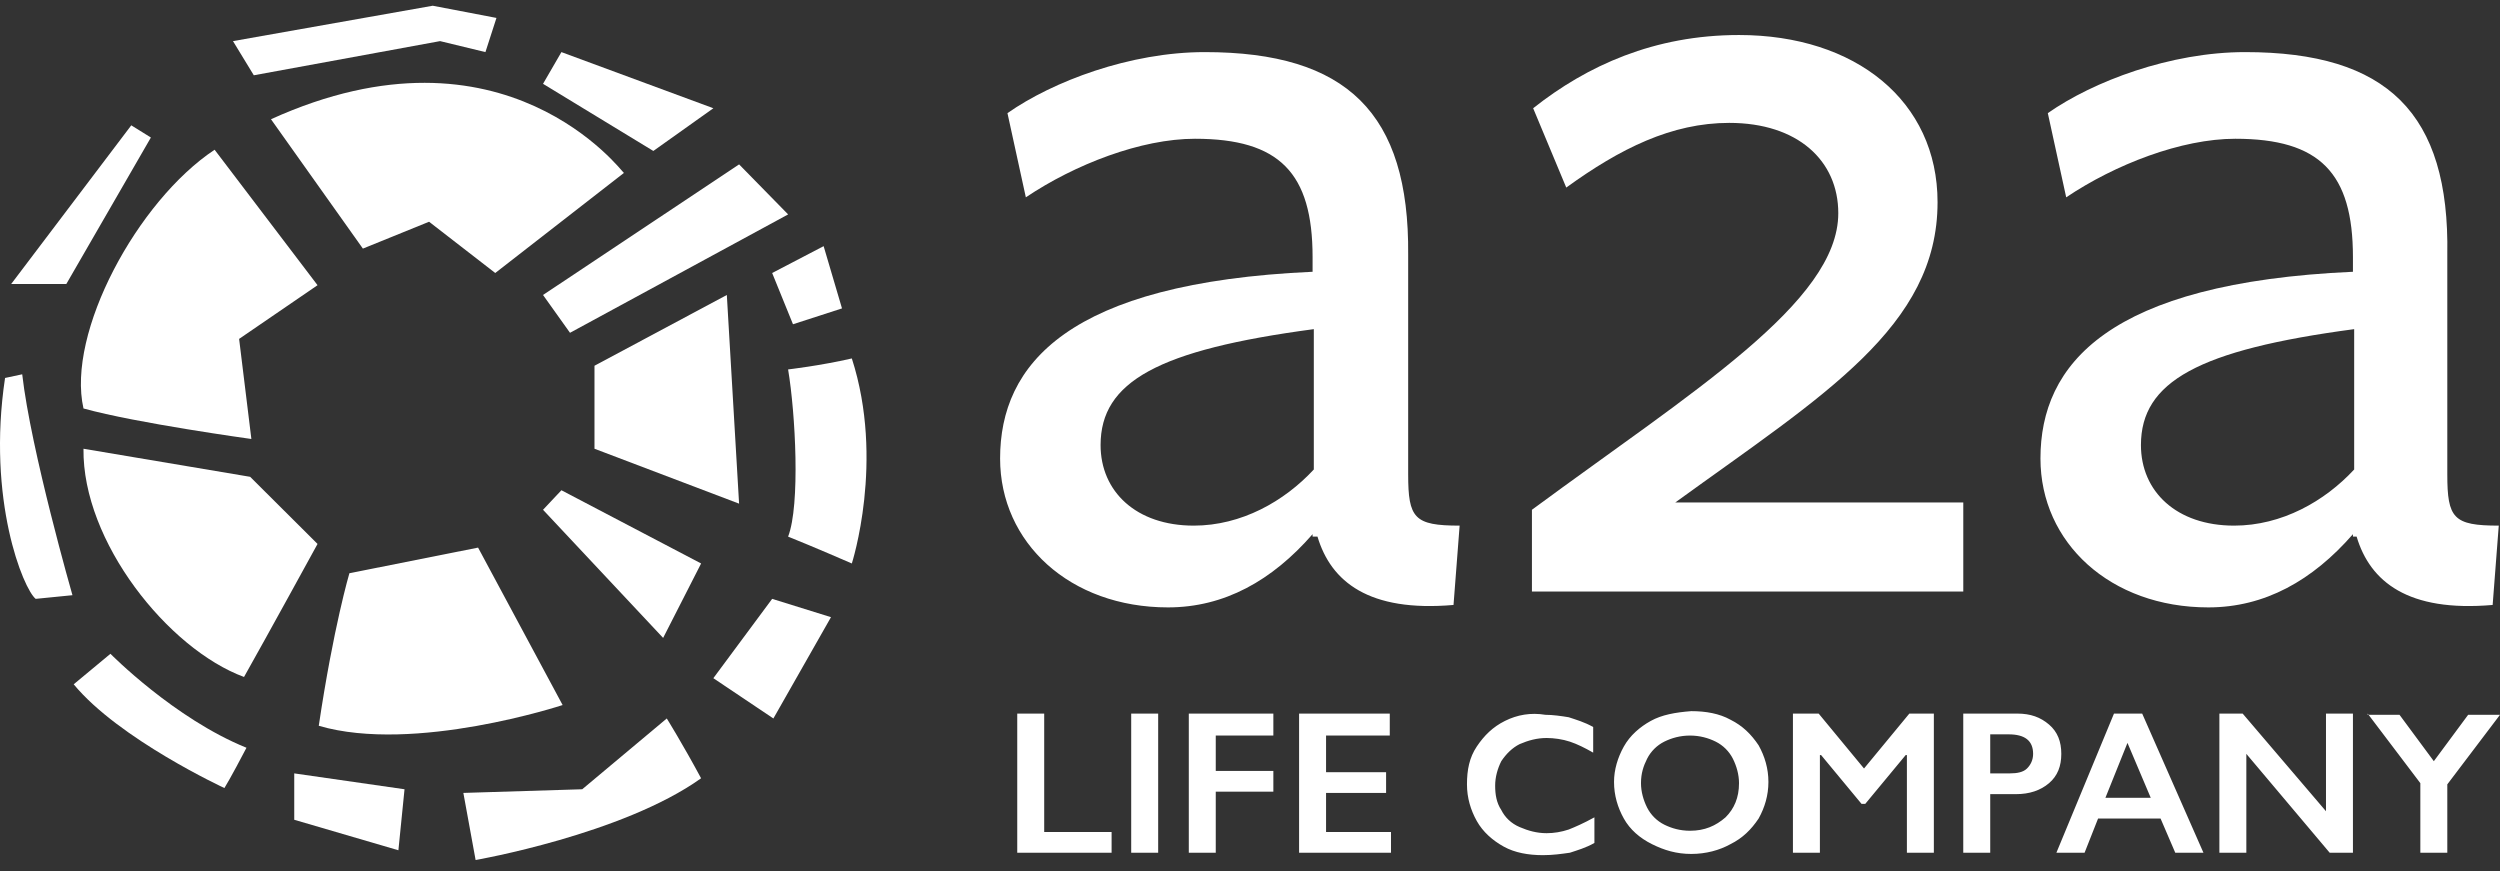
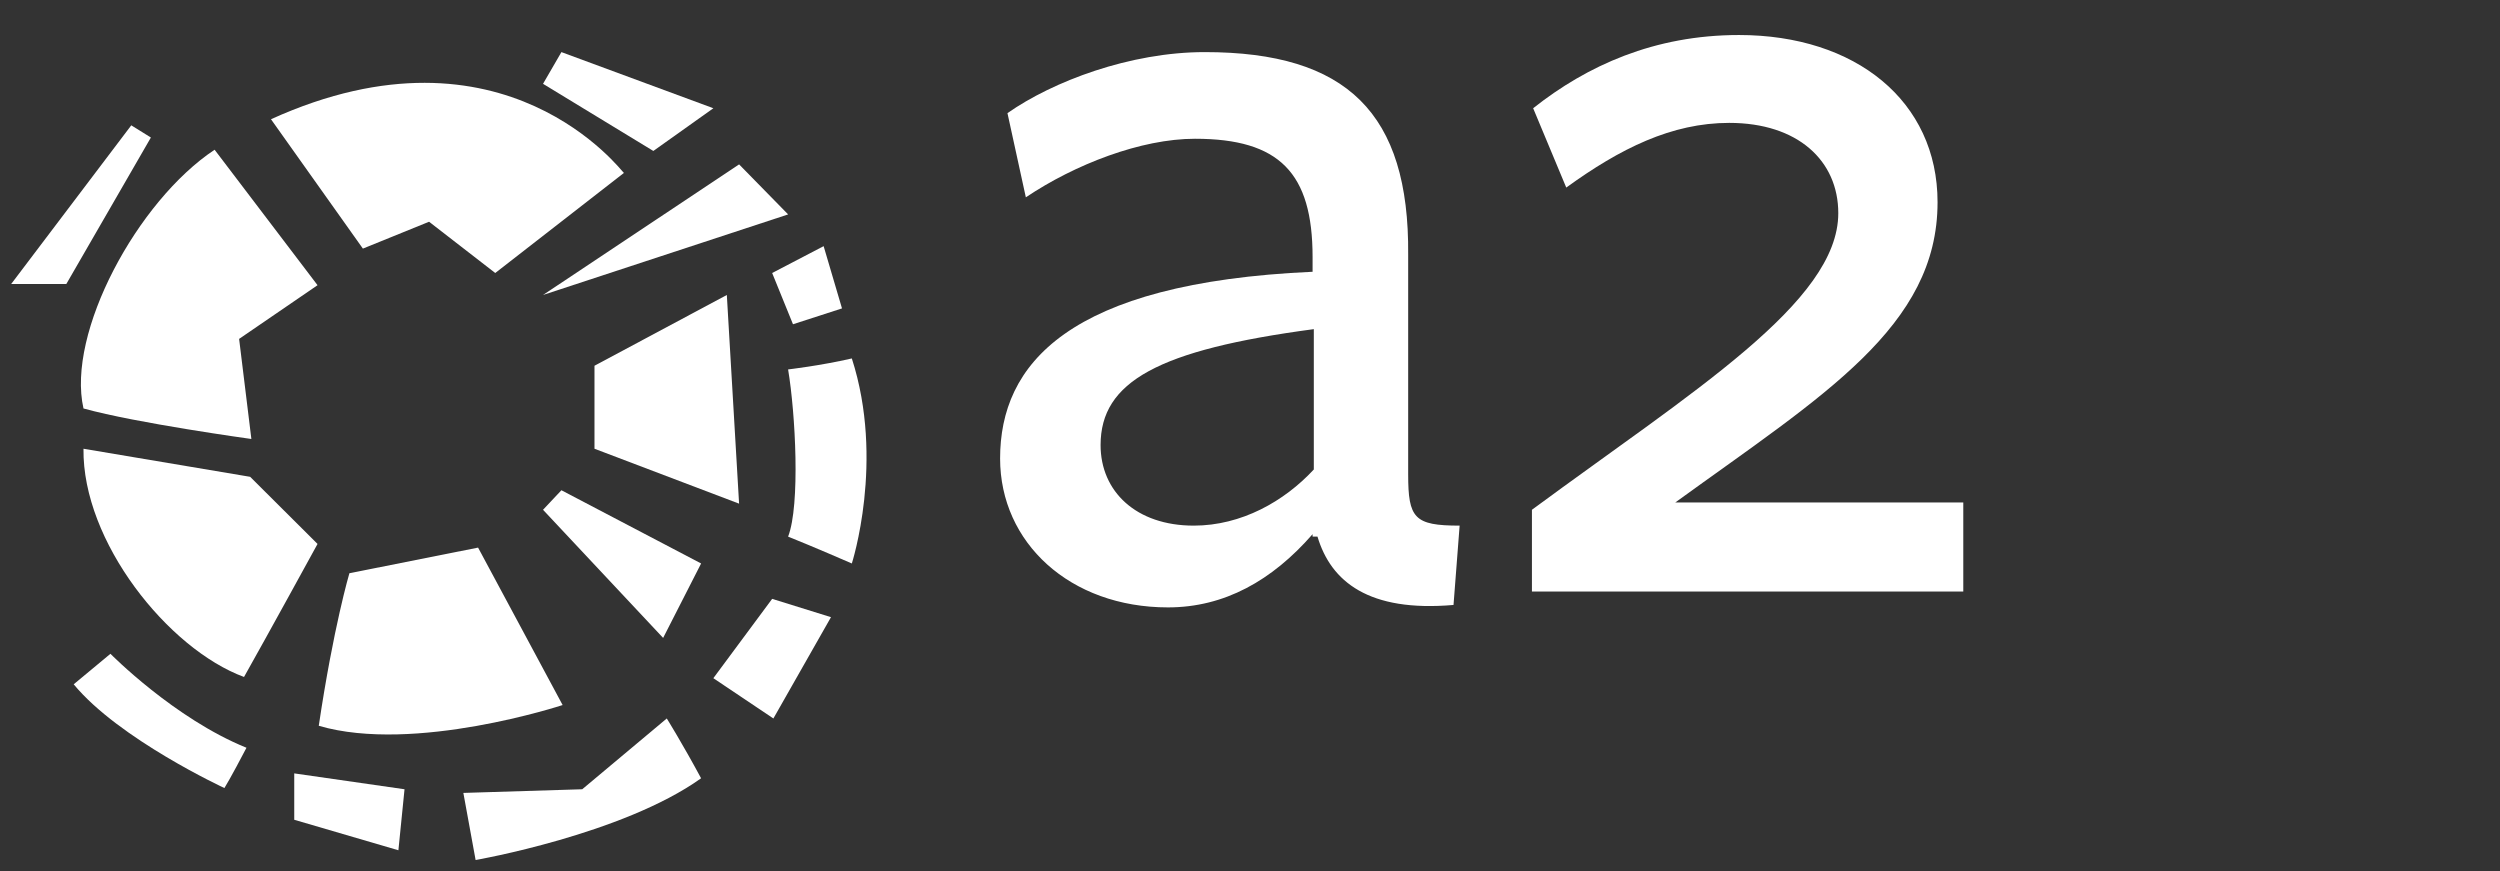
<svg xmlns="http://www.w3.org/2000/svg" width="175" height="61" viewBox="0 0 175 61" fill="none">
  <rect x="0" y="0" width="175" height="61" fill="#333333" stroke="none" />
  <g id="A2A_Logo_blu.8e1df7a2c1d55655bca4b25e11eab582 1" clip-path="url(#clip0_1087_1923)">
    <path id="Vector" d="M17.596 30.729L16.738 23.723L22.228 19.964L15.022 10.481C9.618 14.069 4.643 23.296 5.844 28.593C9.532 29.618 17.596 30.729 17.596 30.729Z" fill="white" />
    <path id="Vector_2" d="M5.844 31.412L17.51 33.377L22.228 38.076C22.228 38.076 18.625 44.654 17.081 47.388C11.763 45.423 5.758 37.905 5.844 31.412Z" fill="white" />
    <path id="Vector_3" d="M24.458 40.126L33.465 38.332L39.384 49.353C39.384 49.353 29.005 52.77 22.314 50.805C23.343 43.885 24.458 40.126 24.458 40.126Z" fill="white" />
    <path id="Vector_4" d="M38.012 35.684L39.299 34.317L49.078 39.443L46.419 44.654L38.012 35.684Z" fill="white" />
    <path id="Vector_5" d="M41.614 31.412V25.602L50.878 20.648L51.736 35.256L41.614 31.412Z" fill="white" />
-     <path id="Vector_6" d="M38.012 20.648L39.9 23.296L55.169 15.009L51.737 11.507L38.012 20.648Z" fill="white" />
+     <path id="Vector_6" d="M38.012 20.648L55.169 15.009L51.737 11.507L38.012 20.648Z" fill="white" />
    <path id="Vector_7" d="M18.969 8.346L25.402 17.402L30.035 15.522L34.667 19.11L43.674 12.105C43.588 12.105 35.353 0.914 18.969 8.346Z" fill="white" />
    <path id="Vector_8" d="M32.435 55.504L33.293 60.202C33.293 60.202 43.586 58.408 49.076 54.479C47.79 52.087 46.675 50.292 46.675 50.292L40.756 55.248L32.435 55.504Z" fill="white" />
    <path id="Vector_9" d="M49.934 47.473L54.137 50.293L58.169 43.202L54.051 41.92L49.934 47.473Z" fill="white" />
    <path id="Vector_10" d="M55.167 25.86C55.682 28.935 56.025 35.343 55.167 37.564C56.883 38.247 59.628 39.443 59.628 39.443C59.628 39.443 61.944 32.267 59.628 25.091C57.397 25.604 55.167 25.86 55.167 25.86Z" fill="white" />
    <path id="Vector_11" d="M54.051 19.11L55.509 22.698L58.94 21.588L57.654 17.231L54.051 19.11Z" fill="white" />
    <path id="Vector_12" d="M38.012 5.868L39.299 3.647L49.936 7.577L45.733 10.567L38.012 5.868Z" fill="white" />
-     <path id="Vector_13" d="M16.309 2.878L30.291 0.401L34.752 1.255L33.98 3.647L30.806 2.878L17.767 5.27L16.309 2.878Z" fill="white" />
    <path id="Vector_14" d="M9.189 8.773L10.562 9.627L4.643 19.879H0.783L9.189 8.773Z" fill="white" />
-     <path id="Vector_15" d="M0.354 26.457C-0.933 35.001 1.64 41.237 2.498 41.92L5.072 41.664C5.072 41.664 2.155 31.498 1.555 26.201L0.354 26.457Z" fill="white" />
    <path id="Vector_16" d="M5.158 47.901L7.731 45.765C7.731 45.765 12.192 50.293 17.253 52.343C16.138 54.479 15.709 55.163 15.709 55.163C15.709 55.163 8.332 51.745 5.158 47.901Z" fill="white" />
    <path id="Vector_17" d="M20.597 54.137V57.384L27.888 59.519L28.317 55.248L20.597 54.137Z" fill="white" />
    <path id="Vector_18" d="M91.967 23.04C81.073 24.492 77.041 26.713 77.041 31.156C77.041 34.402 79.529 36.794 83.56 36.794C86.906 36.794 89.908 35.086 91.967 32.864V23.04ZM91.881 37.392C89.05 40.639 85.705 42.518 81.759 42.518C74.897 42.518 70.007 37.99 70.007 32.095C70.007 25.517 74.725 19.793 91.881 19.024V17.999C91.881 12.105 89.565 9.713 83.646 9.713C79.872 9.713 75.24 11.507 71.809 13.813L70.522 7.919C73.696 5.697 79.1 3.647 84.332 3.647C94.283 3.647 98.658 7.919 98.572 17.828V33.206C98.572 36.282 99 36.794 102.174 36.794L101.746 42.347C95.826 42.86 93.167 40.724 92.224 37.563H91.881V37.392Z" fill="white" />
    <path id="Vector_19" d="M107.235 41.322V35.684C118.472 27.397 128.68 21.16 128.68 14.924C128.68 11.251 125.85 8.602 121.046 8.602C117.014 8.602 113.411 10.396 109.638 13.13L107.321 7.577C111.096 4.587 115.813 2.451 121.732 2.451C129.881 2.451 135.629 7.064 135.629 14.155C135.629 22.869 127.651 27.653 117.271 35.171H137.43V41.408H107.235V41.322Z" fill="white" />
-     <path id="Vector_20" d="M164.792 23.04C153.898 24.492 149.866 26.713 149.866 31.156C149.866 34.402 152.354 36.794 156.385 36.794C159.731 36.794 162.733 35.086 164.792 32.864V23.04ZM164.706 37.392C161.875 40.639 158.53 42.518 154.584 42.518C147.722 42.518 142.832 37.99 142.832 32.095C142.832 25.517 147.55 19.793 164.706 19.024V17.999C164.706 12.105 162.39 9.713 156.471 9.713C152.697 9.713 148.065 11.507 144.634 13.813L143.347 7.919C146.521 5.697 151.925 3.647 157.157 3.647C167.107 3.647 171.482 7.919 171.311 17.828V33.206C171.311 36.282 171.74 36.794 174.913 36.794L174.485 42.347C168.566 42.86 165.907 40.724 164.963 37.563H164.706V37.392Z" fill="white" />
-     <path id="Vector_21" d="M71.207 49.951V59.69H77.812V58.238H73.094V49.951H71.207ZM79.184 49.951V59.69H81.072V49.951H79.184ZM83.216 49.951V59.69H85.103V55.419H89.135V53.966H85.103V51.489H89.135V49.951H83.216ZM90.936 49.951V59.69H97.37V58.238H92.824V55.504H97.026V54.052H92.824V51.489H97.284V49.951H90.936ZM105.347 50.464C104.49 50.891 103.889 51.489 103.374 52.258C102.859 53.027 102.688 53.881 102.688 54.906C102.688 55.846 102.945 56.7 103.374 57.469C103.804 58.238 104.49 58.836 105.262 59.263C106.033 59.69 106.977 59.861 108.006 59.861C108.692 59.861 109.293 59.776 109.894 59.69C110.408 59.519 111.009 59.349 111.609 59.007V57.213C110.837 57.64 110.237 57.896 109.808 58.067C109.293 58.238 108.778 58.323 108.263 58.323C107.577 58.323 106.977 58.153 106.377 57.896C105.776 57.64 105.347 57.213 105.09 56.7C104.747 56.188 104.661 55.59 104.661 54.992C104.661 54.394 104.832 53.795 105.09 53.283C105.433 52.77 105.862 52.343 106.377 52.087C106.977 51.831 107.577 51.66 108.263 51.66C108.778 51.66 109.379 51.745 109.894 51.916C110.408 52.087 110.923 52.343 111.523 52.685V50.891C110.923 50.549 110.323 50.378 109.808 50.207C109.293 50.122 108.692 50.036 108.178 50.036C107.149 49.866 106.205 50.036 105.347 50.464ZM115.555 50.464C114.782 50.891 114.096 51.489 113.668 52.258C113.239 53.027 112.982 53.881 112.982 54.735C112.982 55.675 113.239 56.529 113.668 57.298C114.096 58.067 114.782 58.665 115.641 59.092C116.498 59.519 117.356 59.776 118.386 59.776C119.415 59.776 120.359 59.519 121.13 59.092C121.989 58.665 122.588 58.067 123.103 57.298C123.532 56.529 123.789 55.675 123.789 54.735C123.789 53.795 123.532 52.941 123.103 52.172C122.588 51.404 121.989 50.806 121.13 50.378C120.359 49.951 119.415 49.78 118.386 49.78C117.27 49.866 116.327 50.036 115.555 50.464ZM115.297 53.112C115.555 52.599 115.984 52.172 116.498 51.916C117.013 51.66 117.614 51.489 118.3 51.489C118.986 51.489 119.587 51.66 120.102 51.916C120.616 52.172 121.045 52.599 121.303 53.112C121.56 53.625 121.731 54.223 121.731 54.821C121.731 55.846 121.388 56.615 120.788 57.213C120.102 57.811 119.329 58.153 118.3 58.153C117.614 58.153 117.013 57.982 116.498 57.725C115.984 57.469 115.555 57.042 115.297 56.529C115.04 56.017 114.869 55.419 114.869 54.821C114.869 54.137 115.04 53.625 115.297 53.112ZM125.505 49.951V59.69H127.393V52.856H127.478L130.309 56.273H130.567L133.397 52.856H133.483V59.69H135.37V49.951H133.654L130.481 53.795L127.307 49.951H125.505ZM137.428 49.951V59.69H139.316V55.59H141.117C142.06 55.59 142.833 55.333 143.434 54.821C144.033 54.308 144.291 53.625 144.291 52.77C144.291 51.916 144.033 51.233 143.434 50.72C142.833 50.207 142.147 49.951 141.203 49.951H137.428ZM139.316 54.137V51.404H140.602C141.718 51.404 142.318 51.831 142.318 52.77C142.318 53.197 142.147 53.539 141.889 53.795C141.632 54.052 141.203 54.137 140.688 54.137H139.316ZM147.979 49.951L143.948 59.69H145.921L146.865 57.298H151.24L152.268 59.69H154.241L149.953 49.951H147.979ZM148.923 52.002L150.552 55.846H147.379L148.923 52.002ZM155.357 49.951V59.69H157.244V52.77L163.077 59.69H164.706V49.951H162.819V56.786L156.986 49.951H155.357ZM165.736 49.951L169.424 54.821V59.69H171.311V54.906L175 50.036H172.77L170.368 53.283L167.966 50.036H165.736V49.951Z" fill="white" />
  </g>
  <defs>
    <clipPath id="clip0_1087_1923">
      <rect width="175" height="59.802" fill="white" transform="translate(0 0.401)" />
    </clipPath>
  </defs>
</svg>